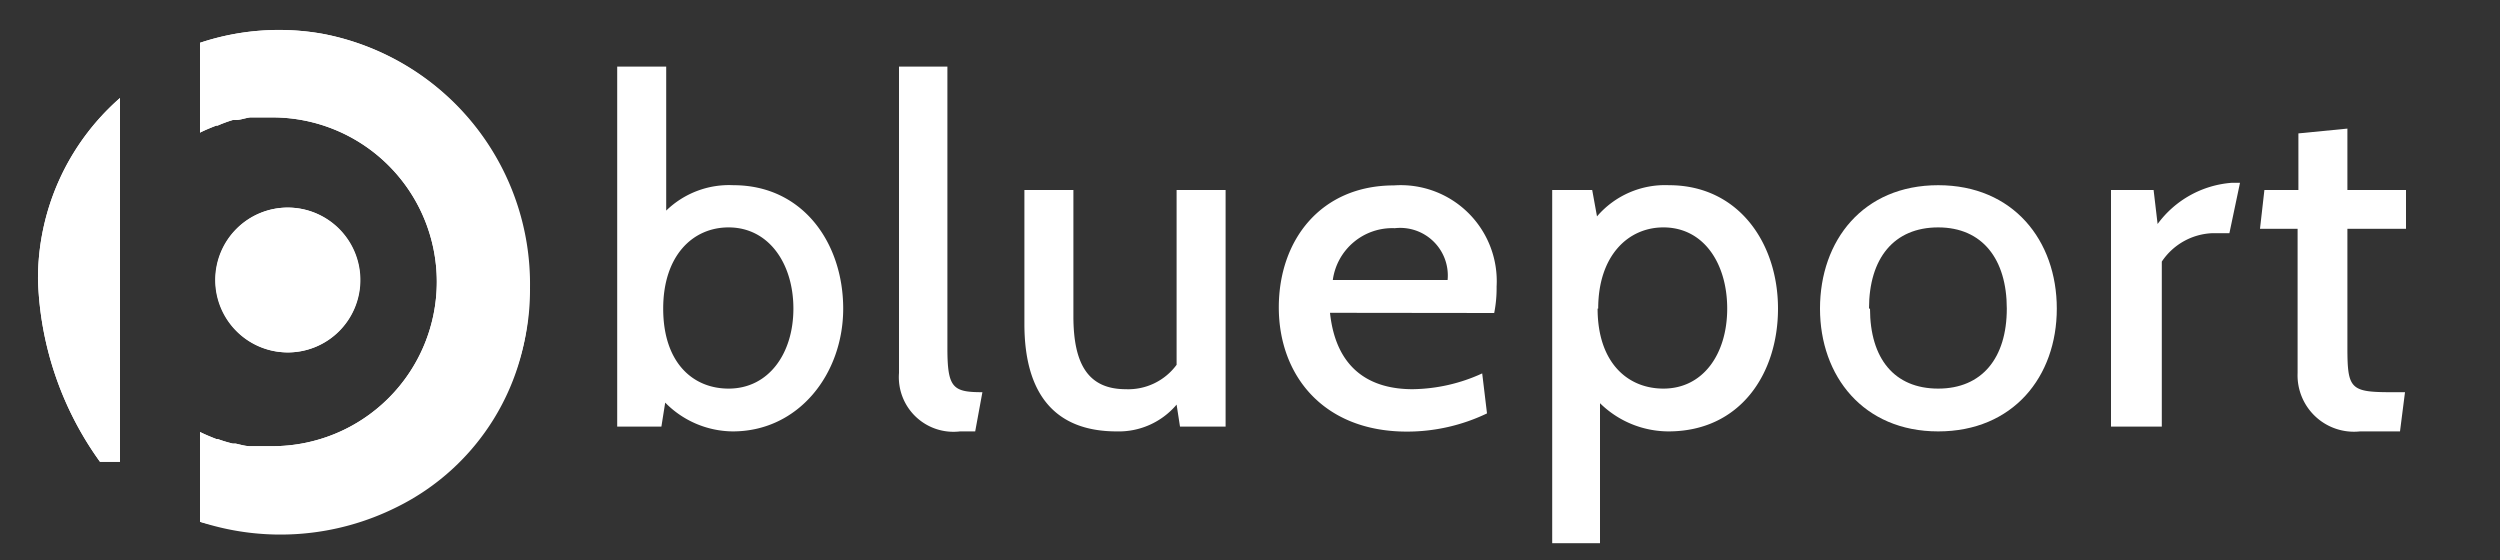
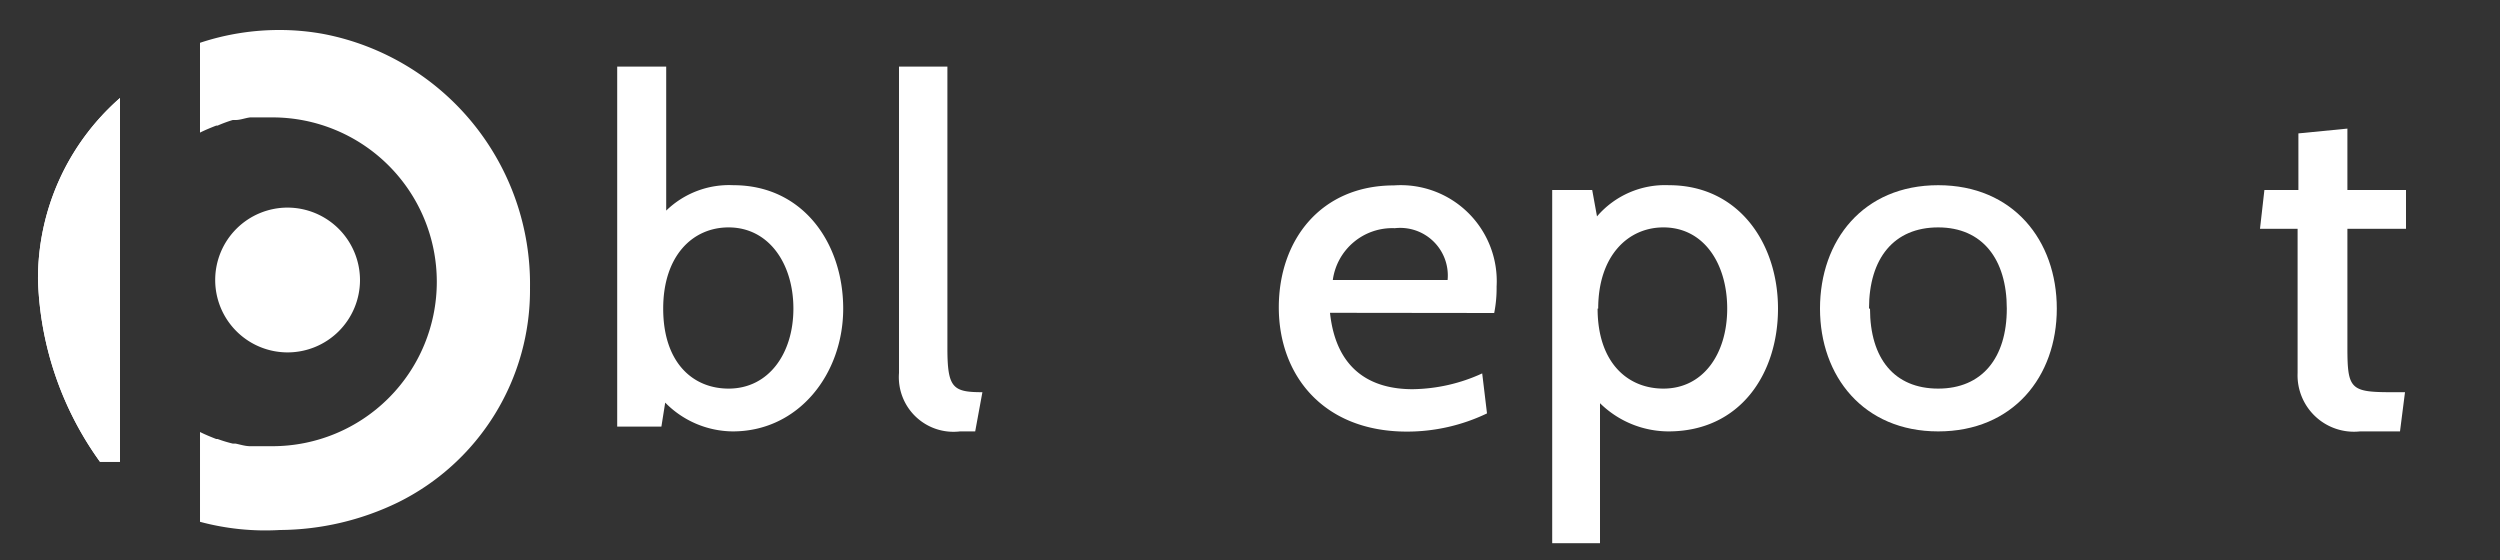
<svg xmlns="http://www.w3.org/2000/svg" id="Layer_1" data-name="Layer 1" viewBox="0 0 125 28">
  <rect x="0" y="0" width="125" height="28" fill="#333333" stroke="none" />
  <defs>
    <style>.cls-1{fill:#fff;}</style>
  </defs>
  <title>Artboard 1</title>
  <path class="cls-1" d="M33.26,20.13l-.19,1.2H30.86v-18h2.45v7.2a4.51,4.51,0,0,1,3.36-1.27c3.48,0,5.49,2.9,5.49,6.17s-2.23,6.14-5.52,6.14A4.78,4.78,0,0,1,33.26,20.13Zm-.1-4.7c0,2.69,1.47,4,3.27,4,2,0,3.24-1.75,3.24-4s-1.23-4.06-3.24-4.06C34.63,11.37,33.16,12.79,33.16,15.43Z" />
  <path class="cls-1" d="M48.76,21.57H48a2.73,2.73,0,0,1-3.05-2.92V3.33h2.42V17.4c0,2,.27,2.21,1.75,2.21Z" />
-   <path class="cls-1" d="M59,21.33l-.17-1.1a3.78,3.78,0,0,1-3,1.34c-3.1,0-4.61-1.89-4.61-5.37V9.5h2.45v6.31c0,2.4.74,3.65,2.62,3.65a3,3,0,0,0,2.54-1.22V9.5h2.45V21.33Z" />
  <path class="cls-1" d="M66.5,15.64c.31,2.91,2.11,3.82,4.13,3.82a8.57,8.57,0,0,0,3.48-.79l.24,2a9.24,9.24,0,0,1-4,.91c-4.2,0-6.41-2.83-6.41-6.21s2.11-6.1,5.76-6.1a4.8,4.8,0,0,1,5.13,5.06,6.34,6.34,0,0,1-.12,1.32ZM66.64,14h5.74a2.38,2.38,0,0,0-2.64-2.59A3,3,0,0,0,66.64,14Z" />
-   <path class="cls-1" d="M80,20.16v7H77.61V9.5h2l.24,1.32a4.48,4.48,0,0,1,3.6-1.56c3.48,0,5.45,2.9,5.45,6.17S87,21.57,83.42,21.57A4.9,4.9,0,0,1,80,20.16Zm-.12-4.73c0,2.69,1.49,4,3.29,4,2,0,3.19-1.75,3.19-4s-1.17-4.06-3.19-4.06C81.4,11.37,79.91,12.79,79.91,15.43Z" />
+   <path class="cls-1" d="M80,20.16v7H77.61V9.5h2l.24,1.32a4.48,4.48,0,0,1,3.6-1.56c3.48,0,5.45,2.9,5.45,6.17S87,21.57,83.42,21.57A4.9,4.9,0,0,1,80,20.16m-.12-4.73c0,2.69,1.49,4,3.29,4,2,0,3.19-1.75,3.19-4s-1.17-4.06-3.19-4.06C81.4,11.37,79.91,12.79,79.91,15.43Z" />
  <path class="cls-1" d="M91,15.43c0-3.41,2.16-6.17,5.91-6.17s5.93,2.76,5.93,6.17-2.19,6.14-5.93,6.14S91,18.81,91,15.43Zm2.5,0c0,2.5,1.22,4,3.41,4s3.43-1.53,3.43-4-1.22-4.06-3.43-4.06S93.45,12.91,93.45,15.43Z" />
-   <path class="cls-1" d="M111.47,11.66h-.86a3.19,3.19,0,0,0-2.52,1.42v8.25h-2.54V9.5h2.13l.2,1.7a5.07,5.07,0,0,1,3.71-2.06H112Z" />
  <path class="cls-1" d="M120,21.57h-2a2.82,2.82,0,0,1-3.12-2.92V11.44H113l.22-1.94h1.7V6.67l2.45-.24V9.5h2.93v1.94h-2.93v5.93c0,2.09.15,2.24,2.23,2.24h.65Z" />
  <path class="cls-1" d="M1.9,14h0A16.39,16.39,0,0,0,5,23.09H6V4.9H6A12,12,0,0,0,1.9,14Z" />
  <path class="cls-1" d="M6,4.9H6A12,12,0,0,0,1.9,14h0A16.39,16.39,0,0,0,5,23.09H6V4.9Z" />
-   <path class="cls-1" d="M16.18,1.7A12.42,12.42,0,0,0,10,2.14V6.63c.26-.13.53-.24.81-.35l.07,0A6.65,6.65,0,0,1,11.64,6l.14,0c.24,0,.48-.1.73-.13l.19,0c.3,0,.61,0,.92,0a8.22,8.22,0,1,1,0,16.44c-.31,0-.62,0-.92,0l-.19,0c-.25,0-.49-.08-.73-.13l-.14,0a6.65,6.65,0,0,1-.76-.23l-.07,0c-.28-.11-.55-.22-.81-.35v4.49a13,13,0,0,0,9.85-.74,11.84,11.84,0,0,0,6.6-10.73v0A12.73,12.73,0,0,0,16.18,1.7Z" />
  <path class="cls-1" d="M14,1.5A12.57,12.57,0,0,0,10,2.14V6.63c.26-.13.53-.24.81-.35l.07,0A6.65,6.65,0,0,1,11.64,6l.14,0c.24,0,.48-.1.73-.13l.19,0c.3,0,.61,0,.92,0a8.22,8.22,0,1,1,0,16.44c-.31,0-.62,0-.92,0l-.19,0c-.25,0-.49-.08-.73-.13l-.14,0a6.65,6.65,0,0,1-.76-.23l-.07,0c-.28-.11-.55-.22-.81-.35v4.49A12.57,12.57,0,0,0,14,26.5a13.71,13.71,0,0,0,5.9-1.38,11.84,11.84,0,0,0,6.6-10.73v0A12.73,12.73,0,0,0,16.18,1.7,12.16,12.16,0,0,0,14,1.5Z" />
-   <path class="cls-1" d="M14.4,17.62A3.62,3.62,0,1,0,10.78,14,3.63,3.63,0,0,0,14.4,17.62Z" />
  <path class="cls-1" d="M14.4,10.38A3.62,3.62,0,1,0,18,14a3.63,3.63,0,0,0-3.62-3.62Z" />
</svg>